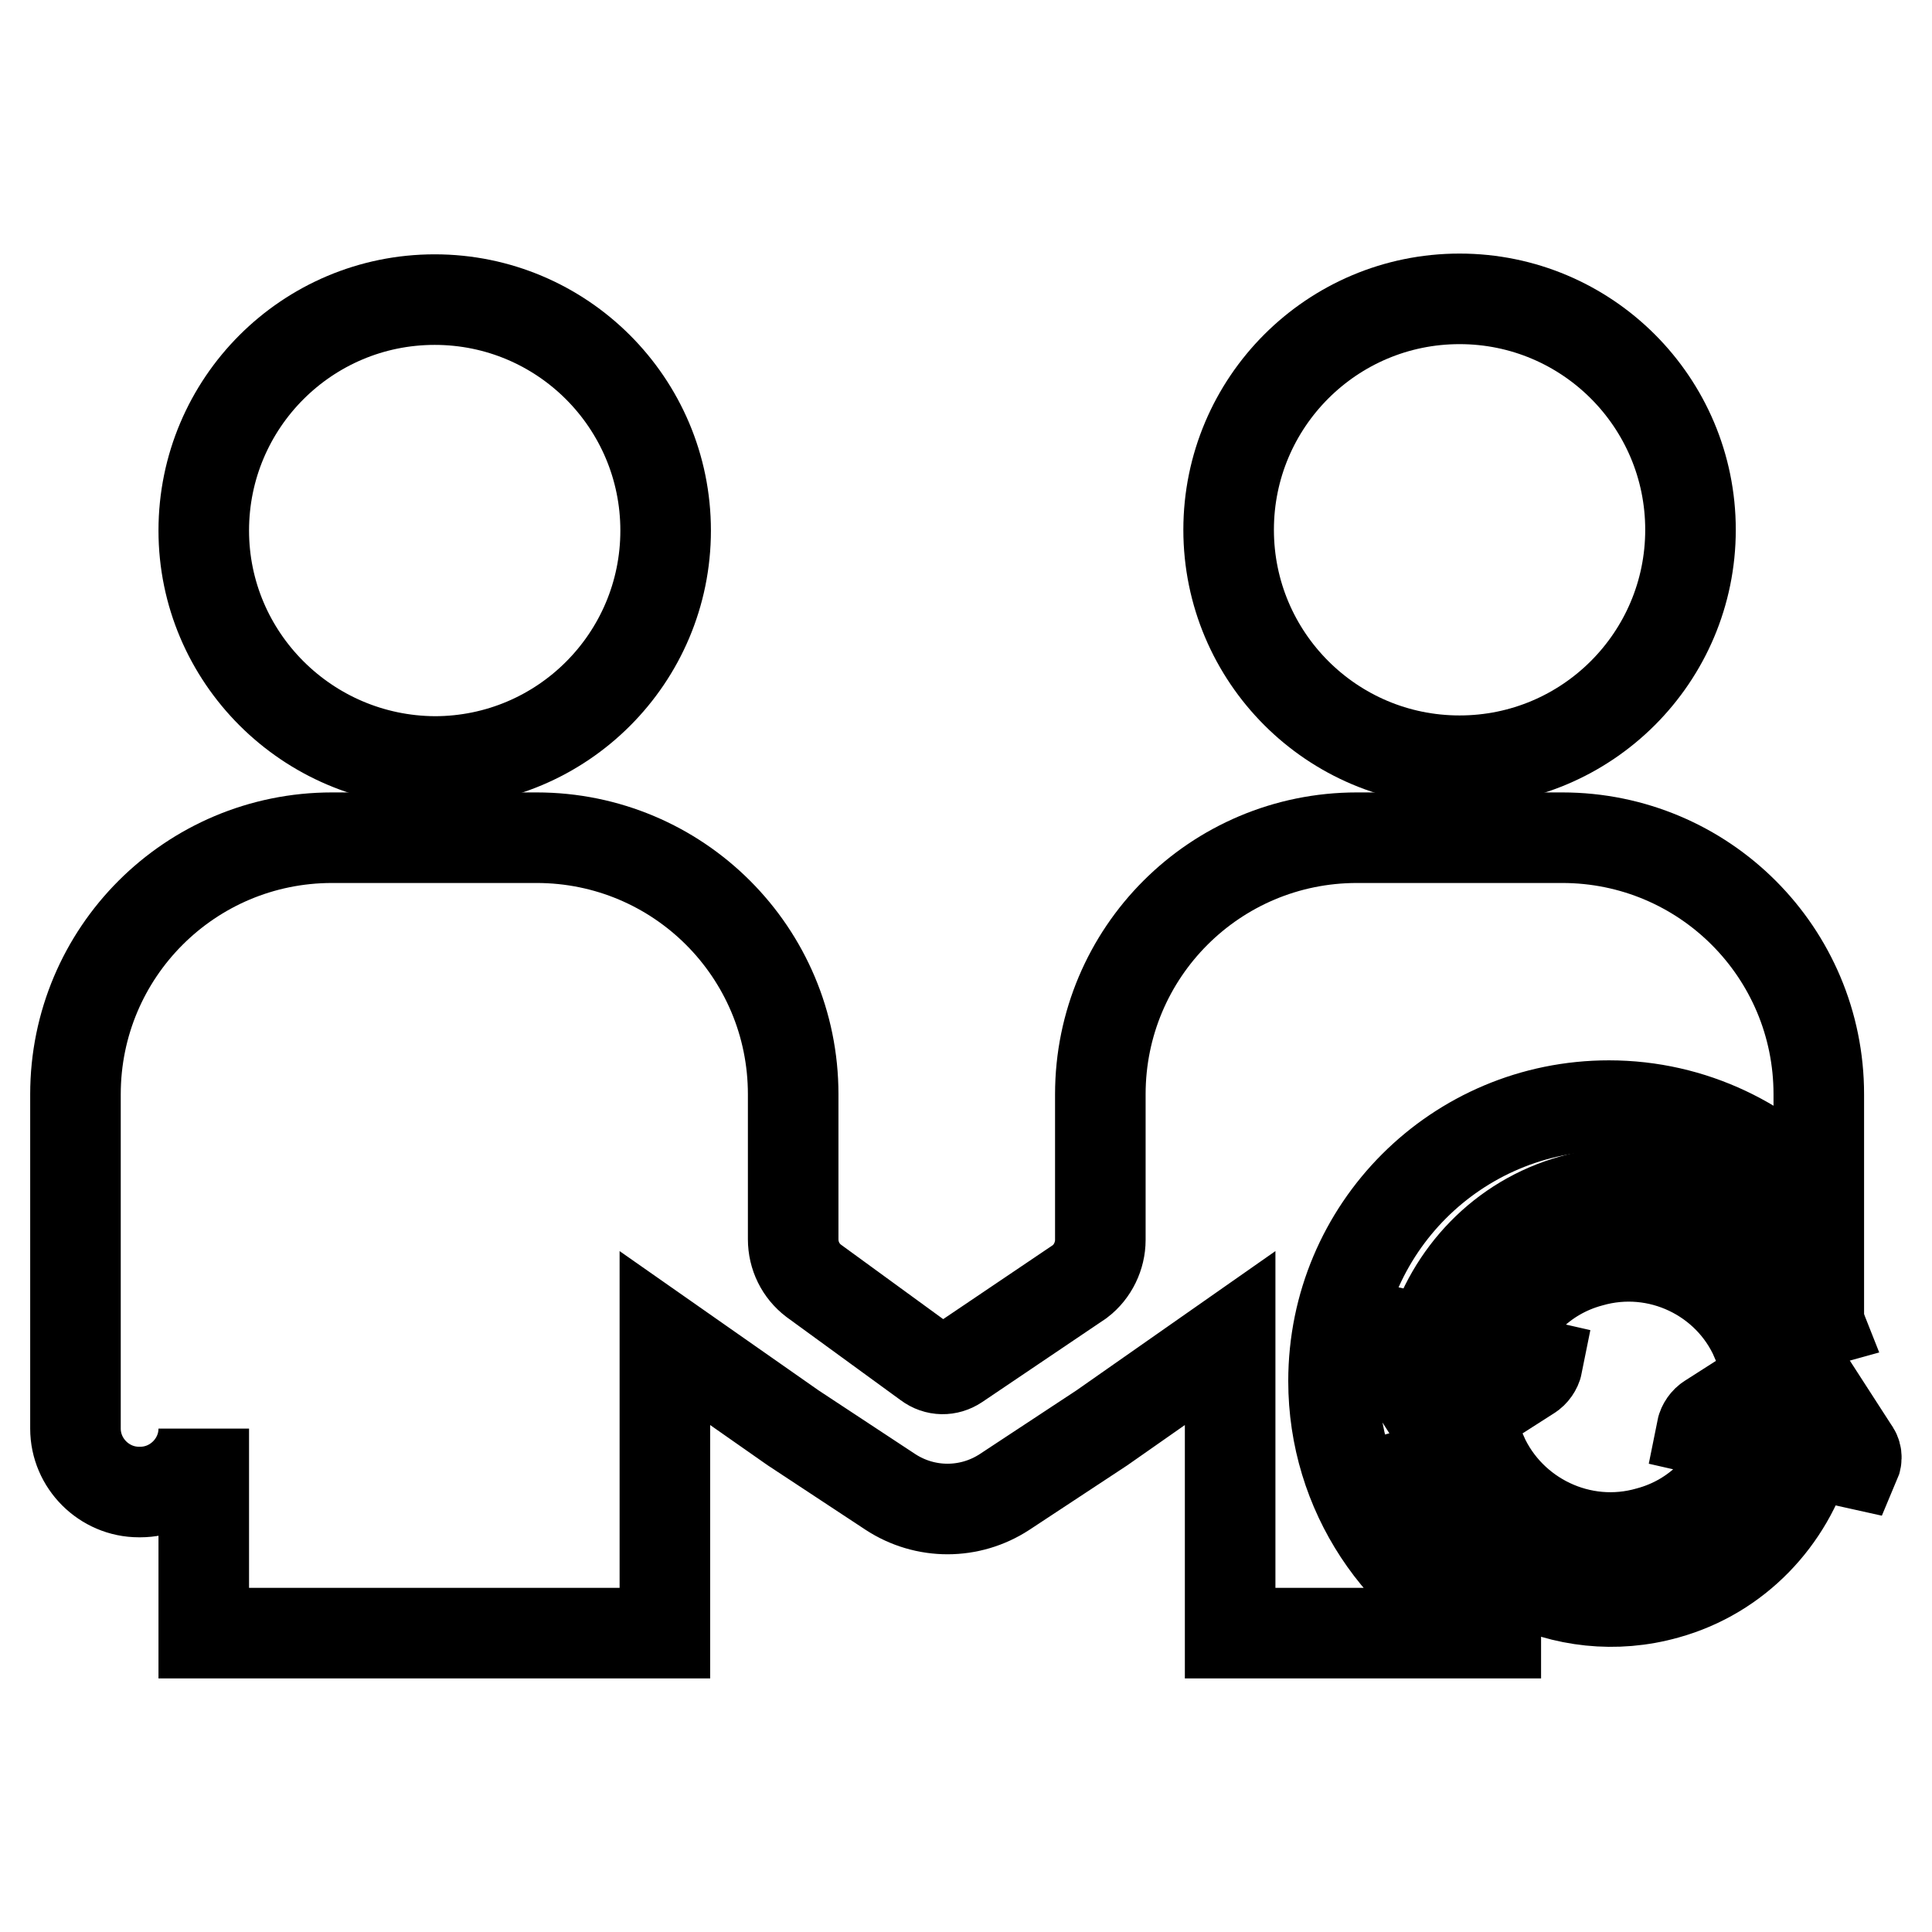
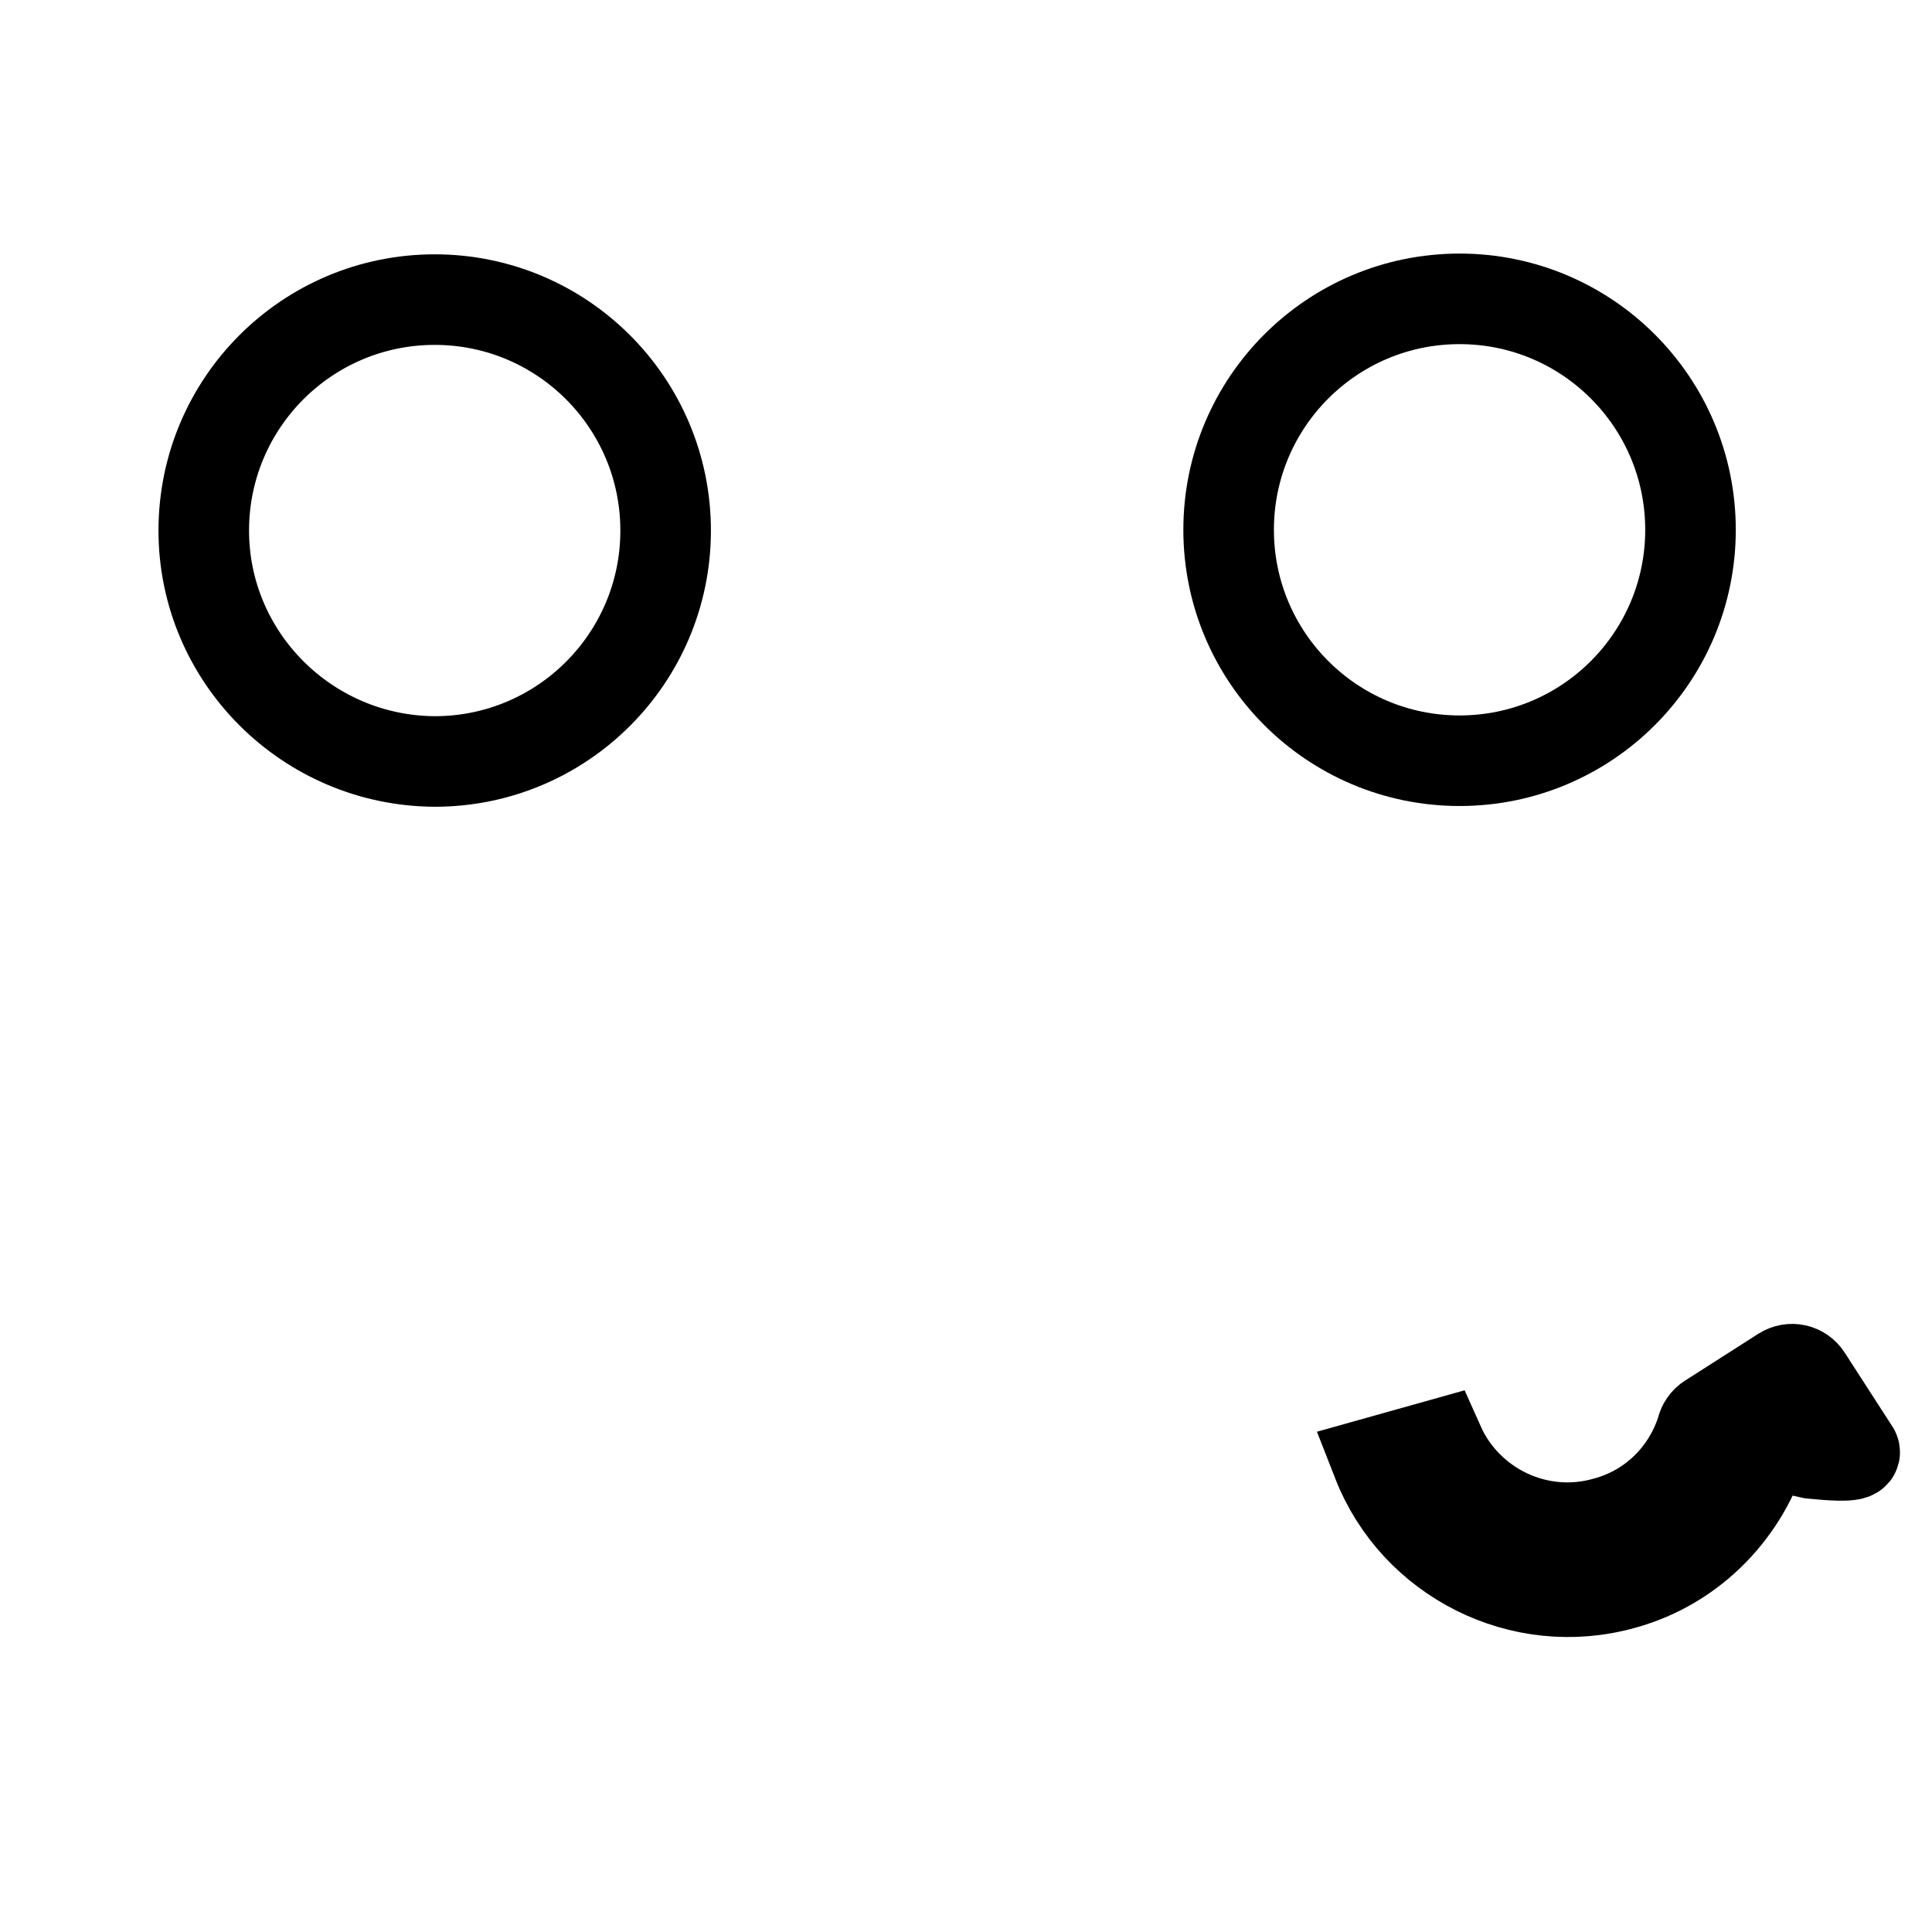
<svg xmlns="http://www.w3.org/2000/svg" version="1.1" x="0px" y="0px" viewBox="0 0 256 256" enable-background="new 0 0 256 256" xml:space="preserve">
  <g>
    <g>
      <path stroke-width="12" fill-opacity="0" stroke="#000000" d="M27,70.3c0-16.9,13.7-30.6,30.6-30.6c16.9,0,30.6,13.7,30.6,30.6c0,16.9-13.7,30.6-30.6,30.6C40.7,100.8,27,87.1,27,70.3L27,70.3z" />
      <path stroke-width="12" fill-opacity="0" stroke="#000000" d="M193.4,100.8c16.9,0,30.6-13.7,30.6-30.6c0-16.9-13.7-30.6-30.6-30.6c-16.9,0-30.6,13.7-30.6,30.6C162.8,87.1,176.5,100.8,193.4,100.8L193.4,100.8z" />
-       <path stroke-width="12" fill-opacity="0" stroke="#000000" d="M198.2,216.3c-12.7-5.7-21.5-18.5-21.5-33.3c0-20.2,16.3-36.5,36.5-36.5c11.1,0,21.1,5,27.8,12.8V145c0-18.8-15.2-34-34-34h-27.2c-18.8,0-34,15.2-34,34v19.3c0,2.1-1,4.2-2.7,5.5l-16.3,11c-1.2,0.8-2.7,0.8-3.9-0.1l-15.1-11c-1.7-1.3-2.7-3.3-2.7-5.5V145c0-18.8-15.2-34-34-34H44c-18.8,0-34,15.2-34,34v44.3c0,4.6,3.8,8.4,8.4,8.4h0.2c4.6,0,8.4-3.8,8.4-8.4v27.1h61.1v-39.1l17,11.9l12.9,8.5c4.6,3,10.5,3,15.1,0l12.9-8.5l17-11.9v39.1H198.2z" />
-       <path stroke-width="12" fill-opacity="0" stroke="#000000" d="M245.6,192.1l-6.2-9.6c-0.7-1.1-2.1-1.4-3.2-0.7l-9.7,6.2c-0.5,0.3-0.9,0.9-1,1.4l5.7,1.3l0,0c-1.8,5.8-6.4,10.6-12.7,12.3c-9,2.6-18.4-2-22.1-10.3h0l-8.2,2.3c5,12.8,19.1,20,32.6,16.2c9.4-2.6,16.2-10,18.7-18.7l6.3,1.4C246.1,193.2,246,192.6,245.6,192.1L245.6,192.1z" />
-       <path stroke-width="12" fill-opacity="0" stroke="#000000" d="M183.6,178l6.2,9.7c0.7,1.1,2.1,1.4,3.2,0.7l9.7-6.2c0.5-0.3,0.9-0.9,1-1.4l-5.7-1.3l0,0c1.8-5.8,6.4-10.6,12.7-12.3c9-2.6,18.4,2,22,10.3h0l8.3-2.3c-5-12.8-19.1-20-32.6-16.2c-9.4,2.6-16.2,10-18.7,18.7l-6.3-1.4C183.2,176.8,183.3,177.5,183.6,178L183.6,178z" />
+       <path stroke-width="12" fill-opacity="0" stroke="#000000" d="M245.6,192.1l-6.2-9.6c-0.7-1.1-2.1-1.4-3.2-0.7l-9.7,6.2c-0.5,0.3-0.9,0.9-1,1.4l0,0c-1.8,5.8-6.4,10.6-12.7,12.3c-9,2.6-18.4-2-22.1-10.3h0l-8.2,2.3c5,12.8,19.1,20,32.6,16.2c9.4-2.6,16.2-10,18.7-18.7l6.3,1.4C246.1,193.2,246,192.6,245.6,192.1L245.6,192.1z" />
    </g>
  </g>
</svg>